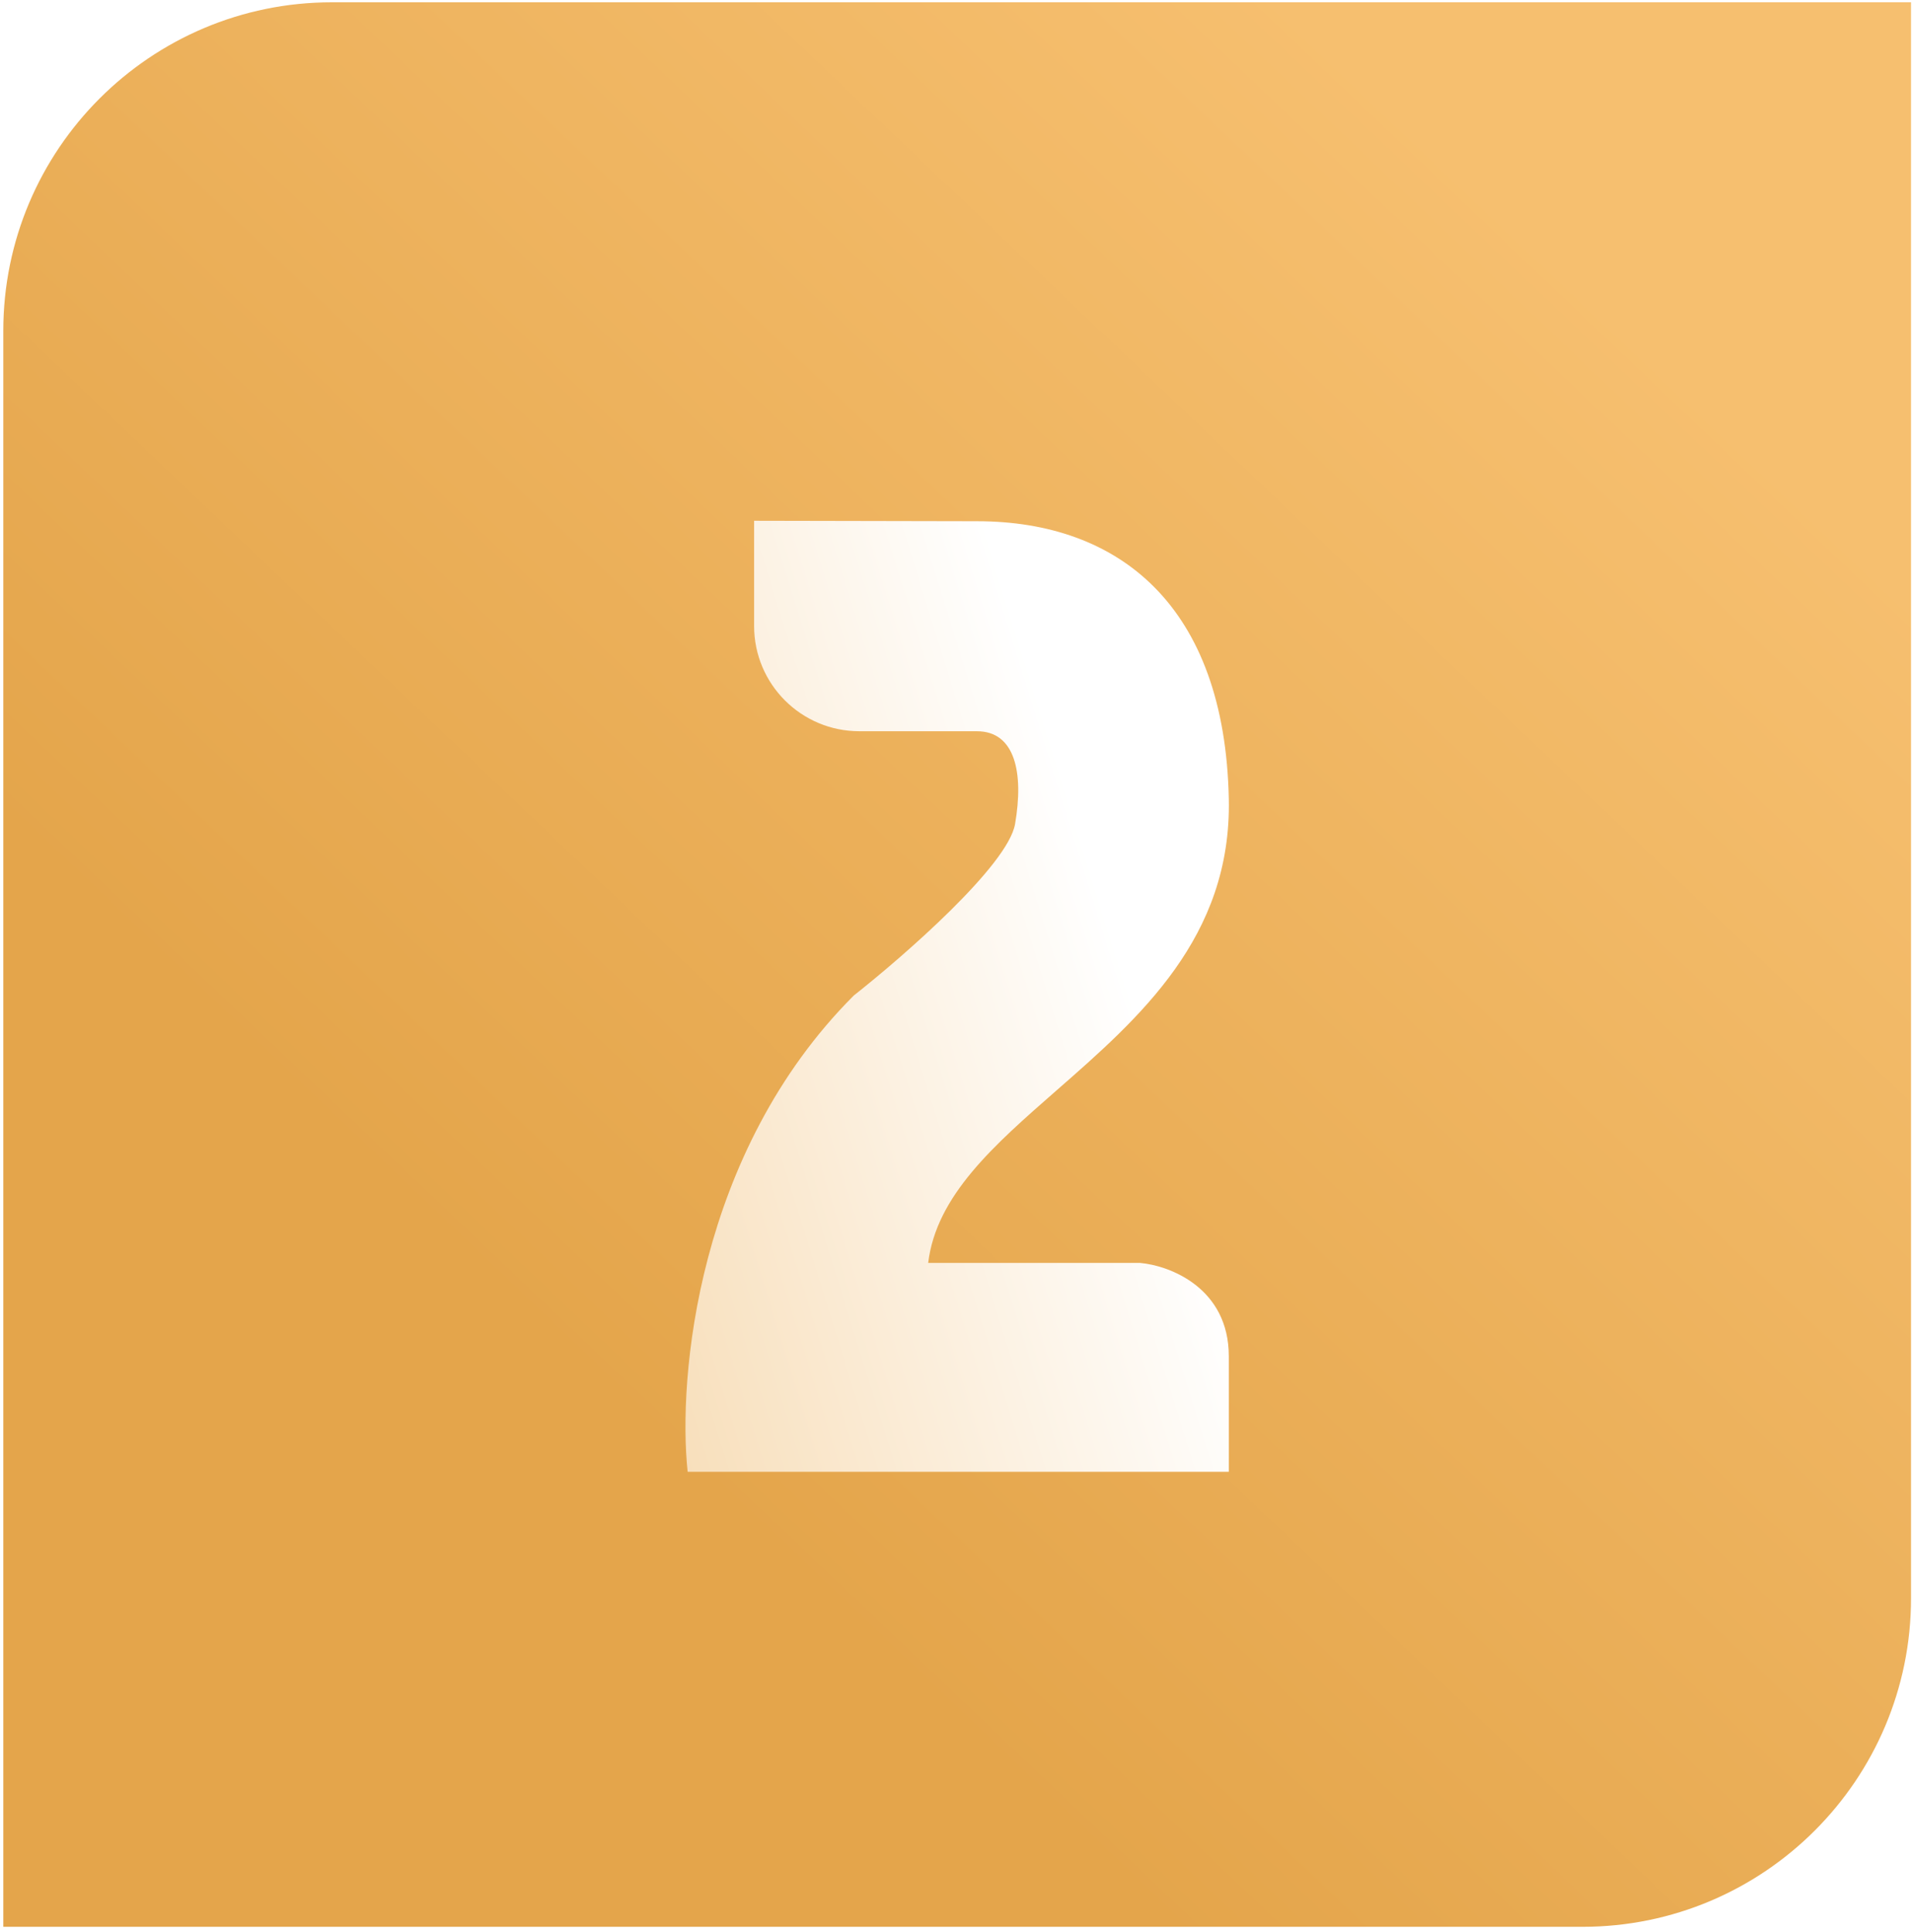
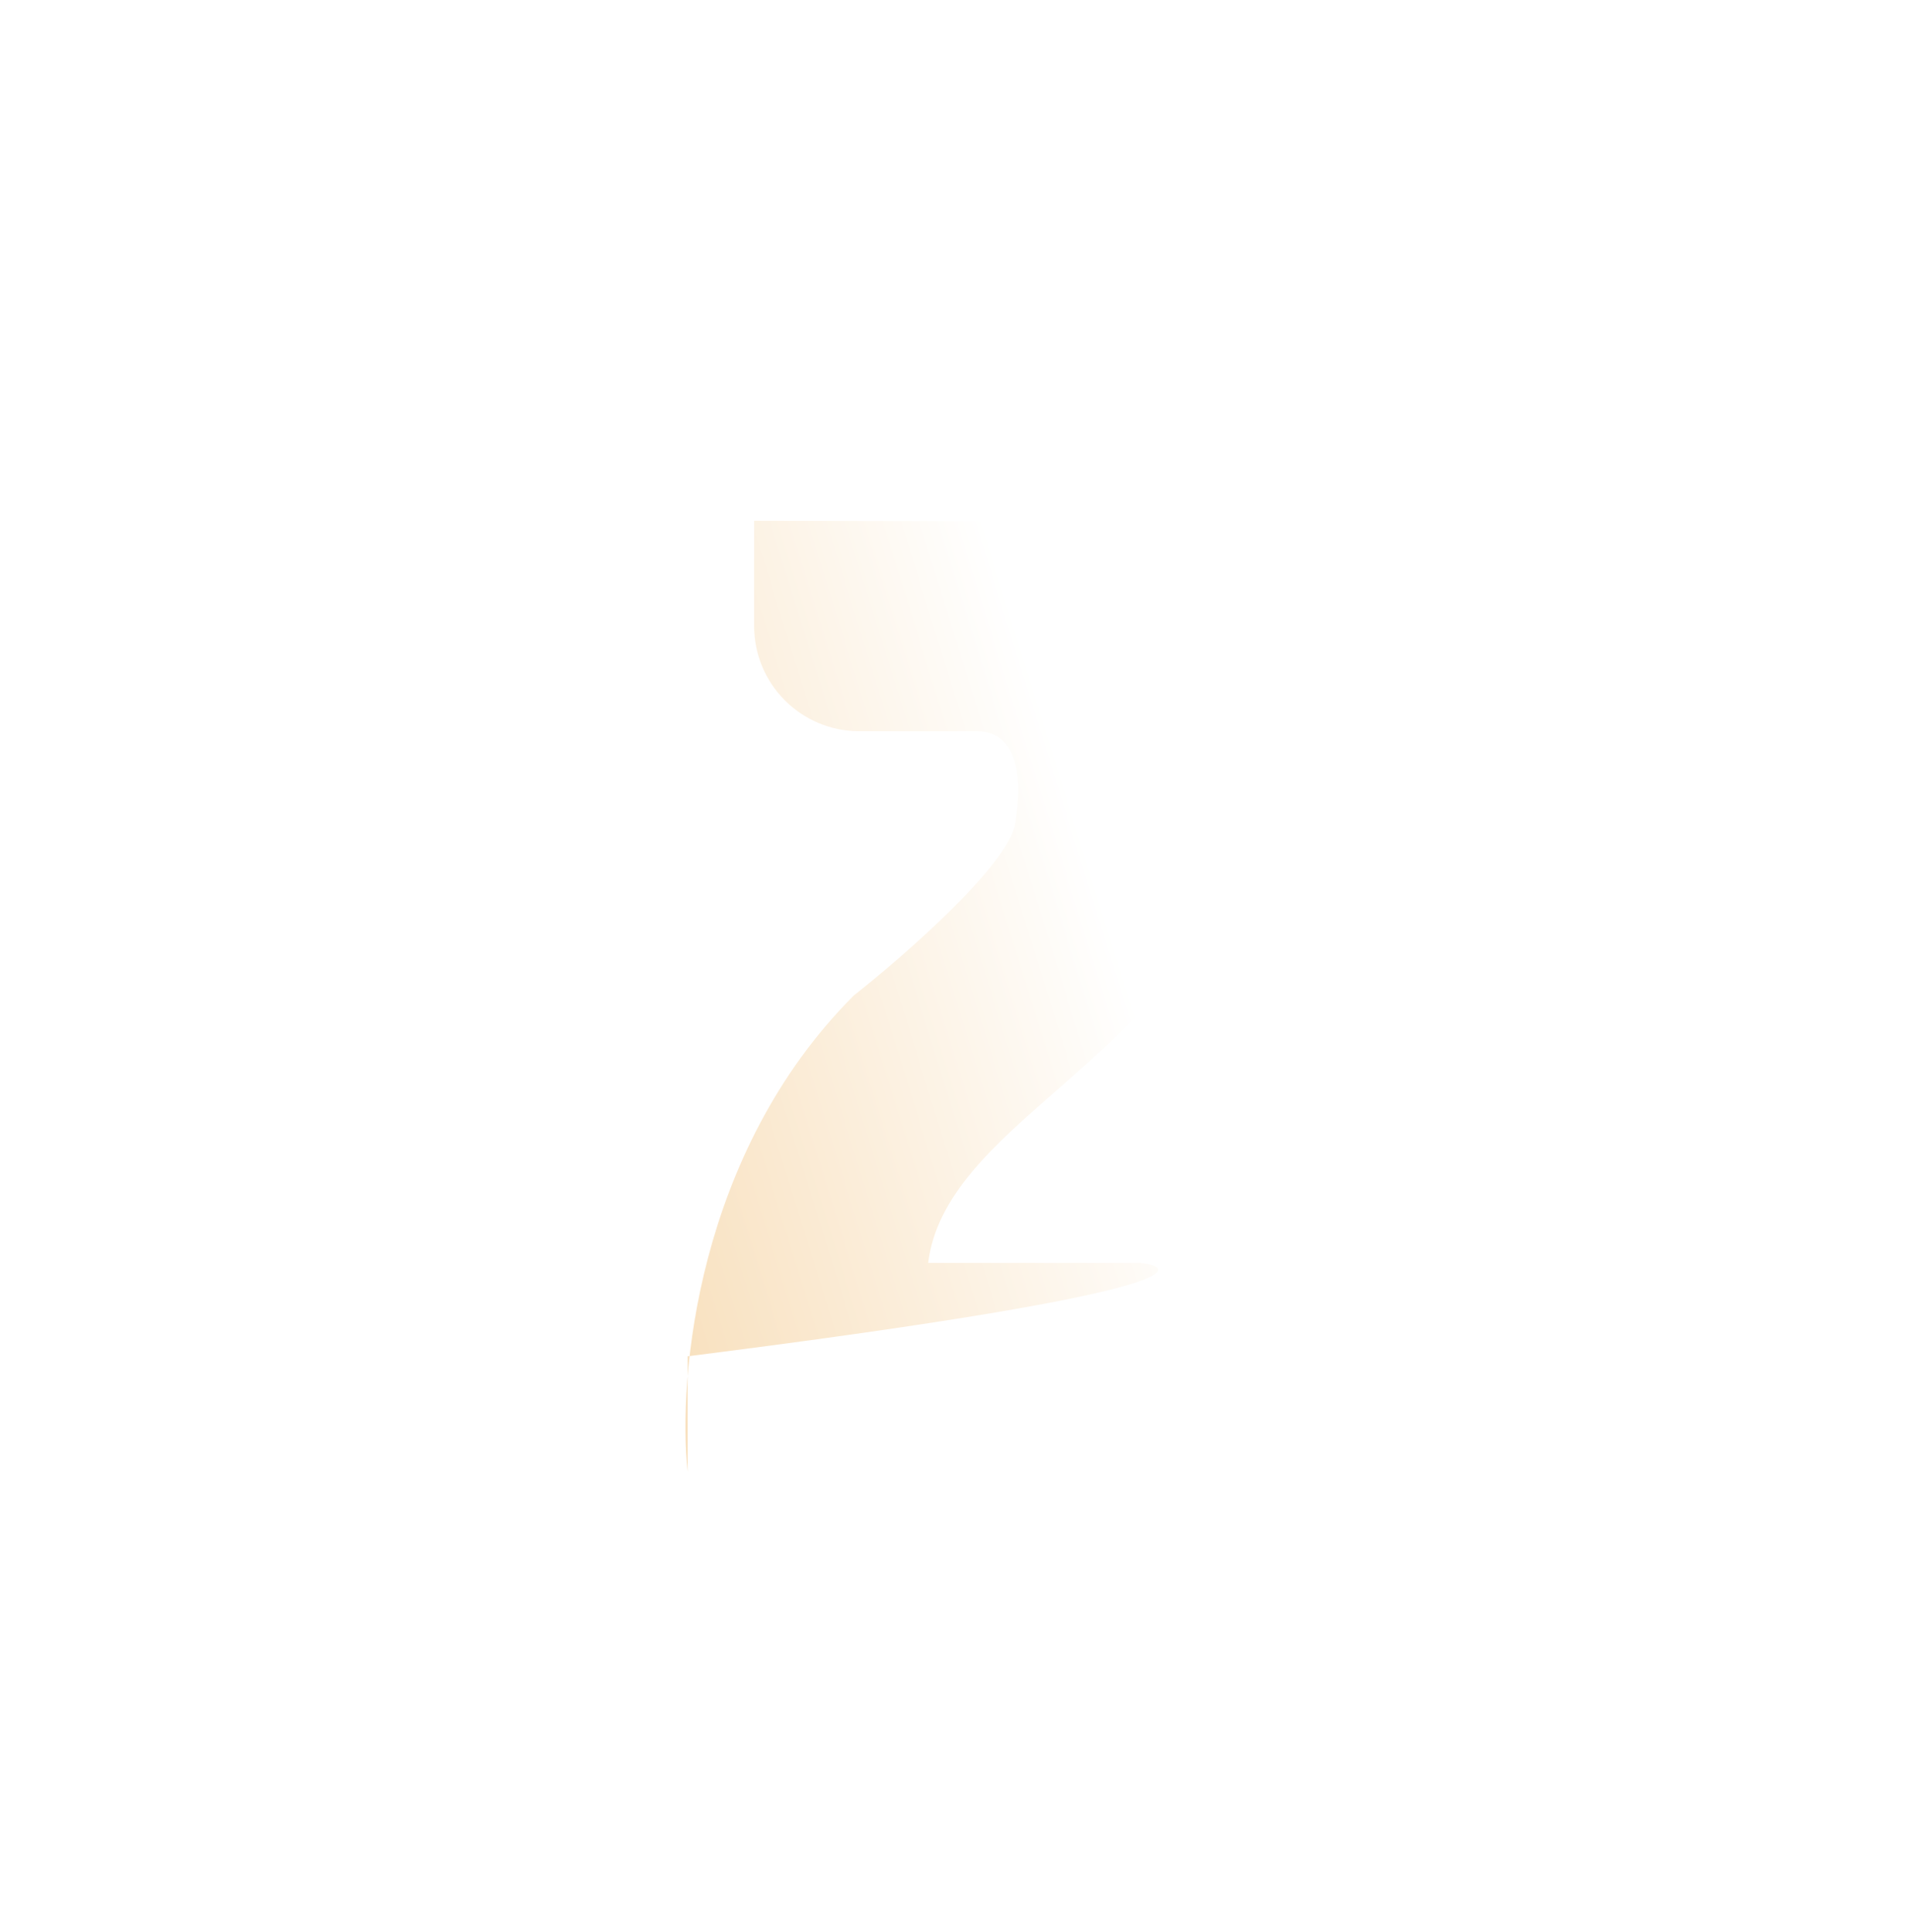
<svg xmlns="http://www.w3.org/2000/svg" width="192" height="194" viewBox="0 0 192 194" fill="none">
-   <path d="M0.331 33.23C0.331 15.005 15.106 0.23 33.331 0.23H191.903V160.476C191.903 178.701 177.128 193.476 158.903 193.476H0.331V33.23Z" fill="url(#paint0_linear_1342_28)" />
  <g filter="url(#filter0_d_1342_28)">
-     <path fill-rule="evenodd" clip-rule="evenodd" d="M98.13 48.337L75.727 48.292V58.858C75.727 64.694 80.457 69.425 86.293 69.425H98.11V69.427C101.93 69.427 102.822 73.588 101.93 78.745C101.216 82.871 90.837 91.941 85.737 95.961C69.975 111.723 68.047 134.413 69.053 143.788H123.395V132.189C123.395 125.324 117.463 123.079 114.497 122.814H93.206C94.025 116.051 99.808 110.992 106.097 105.489C114.437 98.193 123.667 90.117 123.395 76.257C123.014 56.818 112.383 48.347 98.13 48.338V48.337Z" fill="url(#paint1_linear_1342_28)" />
+     <path fill-rule="evenodd" clip-rule="evenodd" d="M98.13 48.337L75.727 48.292V58.858C75.727 64.694 80.457 69.425 86.293 69.425H98.11V69.427C101.93 69.427 102.822 73.588 101.93 78.745C101.216 82.871 90.837 91.941 85.737 95.961C69.975 111.723 68.047 134.413 69.053 143.788V132.189C123.395 125.324 117.463 123.079 114.497 122.814H93.206C94.025 116.051 99.808 110.992 106.097 105.489C114.437 98.193 123.667 90.117 123.395 76.257C123.014 56.818 112.383 48.347 98.13 48.338V48.337Z" fill="url(#paint1_linear_1342_28)" />
  </g>
  <defs>
    <filter id="filter0_d_1342_28" x="64.833" y="48.292" width="62.568" height="103.496" filterUnits="userSpaceOnUse" color-interpolation-filters="sRGB">
      <feFlood flood-opacity="0" result="BackgroundImageFix" />
      <feColorMatrix in="SourceAlpha" type="matrix" values="0 0 0 0 0 0 0 0 0 0 0 0 0 0 0 0 0 0 127 0" result="hardAlpha" />
      <feOffset dy="4" />
      <feGaussianBlur stdDeviation="2" />
      <feComposite in2="hardAlpha" operator="out" />
      <feColorMatrix type="matrix" values="0 0 0 0 0 0 0 0 0 0 0 0 0 0 0 0 0 0 0.25 0" />
      <feBlend mode="normal" in2="BackgroundImageFix" result="effect1_dropShadow_1342_28" />
      <feBlend mode="normal" in="SourceGraphic" in2="effect1_dropShadow_1342_28" result="shape" />
    </filter>
    <linearGradient id="paint0_linear_1342_28" x1="158.78" y1="27.615" x2="50.604" y2="141.322" gradientUnits="userSpaceOnUse">
      <stop stop-color="#F6BF6F" />
      <stop offset="0.952" stop-color="#E4A54B" />
    </linearGradient>
    <linearGradient id="paint1_linear_1342_28" x1="111.646" y1="89.474" x2="-18.129" y2="129.732" gradientUnits="userSpaceOnUse">
      <stop stop-color="white" />
      <stop offset="1" stop-color="#EEB35E" />
    </linearGradient>
  </defs>
</svg>